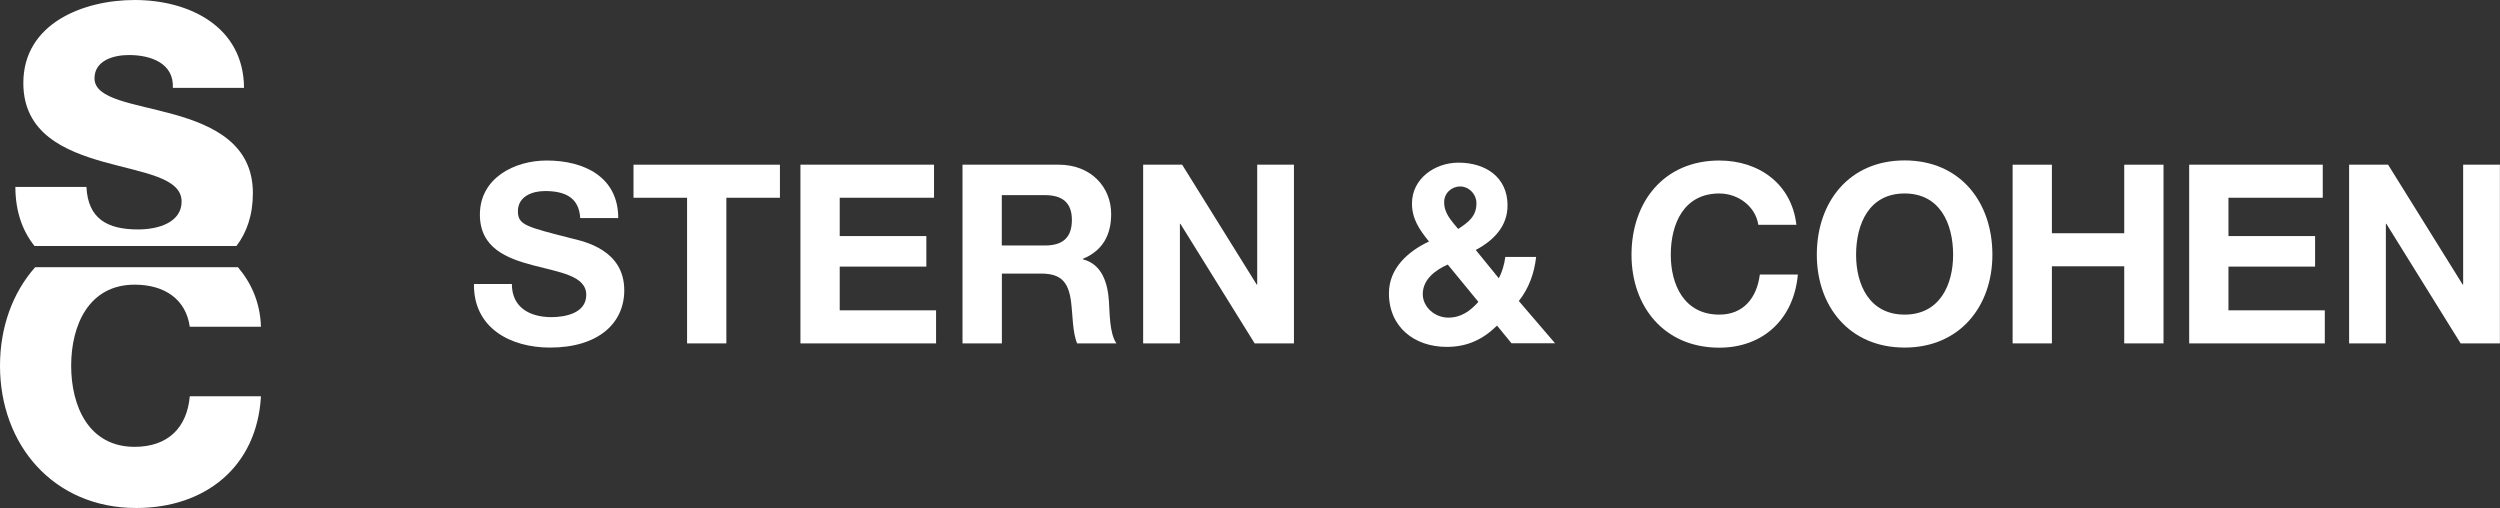
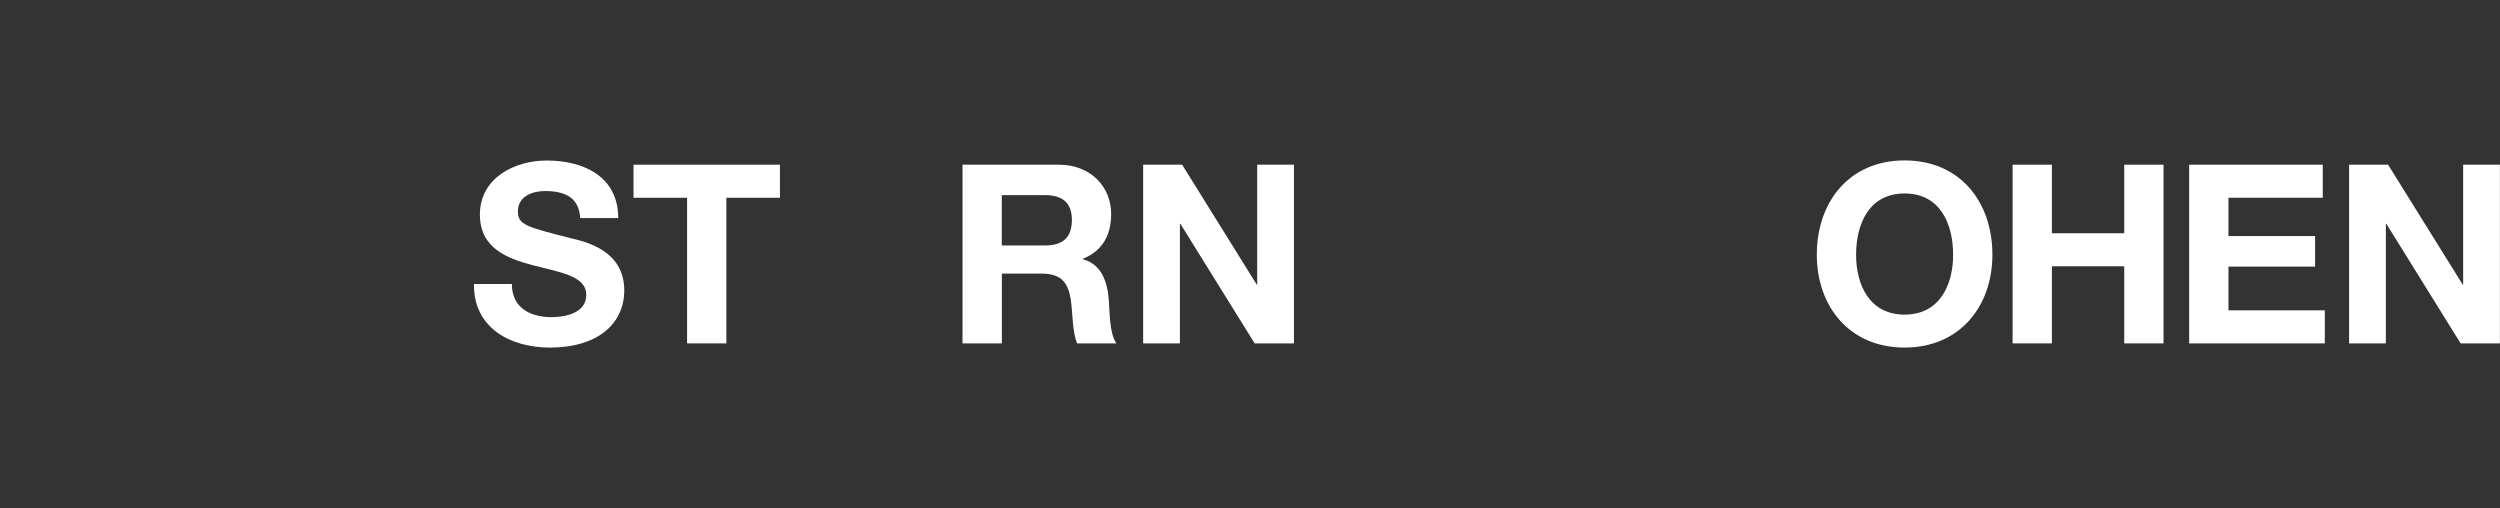
<svg xmlns="http://www.w3.org/2000/svg" version="1.1" id="Layer_1" x="0px" y="0px" viewBox="0 0 257.14 52.26" style="enable-background:new 0 0 257.14 52.26;" xml:space="preserve">
  <rect x="0" y="0" width="257.14" height="52.26" fill="#333333" stroke="none" />
  <style type="text/css">
	.st0{fill:#FFFFFF;}
</style>
  <g>
    <g>
      <g>
        <path class="st0" d="M52.65,29.22c0,2.45,1.9,3.4,4.07,3.4c1.42,0,3.58-0.41,3.58-2.29c0-1.98-2.75-2.32-5.46-3.04     c-2.73-0.72-5.48-1.78-5.48-5.22c0-3.76,3.55-5.56,6.87-5.56c3.83,0,7.36,1.67,7.36,5.92h-3.91c-0.13-2.21-1.7-2.78-3.63-2.78     c-1.29,0-2.78,0.54-2.78,2.08c0,1.42,0.88,1.6,5.48,2.78c1.34,0.33,5.46,1.18,5.46,5.35c0,3.37-2.65,5.89-7.64,5.89     c-4.07,0-7.88-2.01-7.82-6.54H52.65z" />
        <path class="st0" d="M70.67,20.34h-5.51v-3.4h15.06v3.4h-5.51v14.98h-4.04V20.34z" />
-         <path class="st0" d="M82.33,16.94h13.74v3.4h-9.7v3.94h8.91v3.14h-8.91v4.5h9.91v3.4H82.33V16.94z" />
        <path class="st0" d="M99,16.94h9.91c3.29,0,5.38,2.29,5.38,5.07c0,2.16-0.88,3.78-2.91,4.61v0.05c1.98,0.51,2.55,2.44,2.68,4.3     c0.08,1.16,0.05,3.32,0.77,4.35h-4.04c-0.49-1.16-0.44-2.93-0.64-4.4c-0.28-1.93-1.03-2.78-3.06-2.78h-4.04v7.18H99V16.94z      M103.04,25.25h4.43c1.8,0,2.78-0.77,2.78-2.63c0-1.78-0.98-2.55-2.78-2.55h-4.43V25.25z" />
        <path class="st0" d="M117.58,16.94h4.01l7.67,12.33h0.05V16.94h3.78v18.38h-4.04l-7.64-12.3h-0.05v12.3h-3.78V16.94z" />
-         <path class="st0" d="M153.98,33.49c-1.47,1.44-3.09,2.19-5.17,2.19c-3.32,0-5.95-2.03-5.95-5.51c0-2.57,1.96-4.32,4.12-5.33     c-0.98-1.21-1.75-2.32-1.75-3.91c0-2.55,2.34-4.2,4.79-4.2c2.78,0,5.04,1.49,5.04,4.4c0,2.14-1.42,3.6-3.27,4.58l2.37,2.91     c0.36-0.67,0.57-1.44,0.67-2.19h3.17c-0.18,1.65-0.75,3.24-1.78,4.53l3.73,4.35h-4.48L153.98,33.49z M148.91,27.21     c-1.29,0.57-2.57,1.54-2.57,3.04c0,1.34,1.24,2.42,2.63,2.42c1.31,0,2.24-0.67,3.09-1.62L148.91,27.21z M150.19,19.18     c-0.88,0-1.65,0.67-1.65,1.62c0,1.16,0.75,1.9,1.44,2.75c1.03-0.67,1.88-1.29,1.88-2.63C151.87,19.98,151.09,19.18,150.19,19.18z     " />
-         <path class="st0" d="M180.85,23.12c-0.26-1.83-2.01-3.22-4.01-3.22c-3.63,0-4.99,3.09-4.99,6.31c0,3.06,1.36,6.15,4.99,6.15     c2.47,0,3.86-1.7,4.17-4.12h3.91c-0.41,4.58-3.58,7.52-8.08,7.52c-5.69,0-9.03-4.25-9.03-9.55c0-5.46,3.35-9.7,9.03-9.7     c4.04,0,7.44,2.37,7.93,6.61H180.85z" />
        <path class="st0" d="M195.9,16.5c5.69,0,9.03,4.25,9.03,9.7c0,5.3-3.35,9.55-9.03,9.55c-5.69,0-9.03-4.25-9.03-9.55     C186.87,20.75,190.22,16.5,195.9,16.5z M195.9,32.36c3.63,0,4.99-3.09,4.99-6.15c0-3.22-1.36-6.31-4.99-6.31     c-3.63,0-4.99,3.09-4.99,6.31C190.91,29.27,192.27,32.36,195.9,32.36z" />
        <path class="st0" d="M207.01,16.94h4.04v7.05h7.44v-7.05h4.04v18.38h-4.04v-7.93h-7.44v7.93h-4.04V16.94z" />
        <path class="st0" d="M225.17,16.94h13.74v3.4h-9.7v3.94h8.91v3.14h-8.91v4.5h9.91v3.4h-13.95V16.94z" />
        <path class="st0" d="M241.62,16.94h4.01l7.67,12.33h0.05V16.94h3.78v18.38h-4.04l-7.64-12.3h-0.05v12.3h-3.78V16.94z" />
      </g>
      <g>
-         <path class="st0" d="M13.85,45.96c-4.72,0-6.53-4.17-6.53-8.34c0-4.17,1.81-8.34,6.53-8.34c3.07,0,5.27,1.49,5.67,4.33h7.32     c-0.07-2.44-0.97-4.49-2.37-6.13H3.62C1.3,30.1,0,33.66,0,37.62c0,8.14,5.51,14.63,14.01,14.63c7.12,0,12.43-4.25,12.83-11.49     h-7.32C19.24,43.99,17.27,45.96,13.85,45.96z" />
-         <path class="st0" d="M17.86,11.76c-4.09-1.14-8.14-1.53-8.14-3.7c0-1.85,1.97-2.4,3.54-2.4c2.24,0,4.64,0.83,4.52,3.38h7.32     C25.06,2.71,19.44,0,13.85,0C8.58,0,2.4,2.4,2.4,8.54c0,5.15,4.21,6.96,8.22,8.1c4.05,1.14,8.06,1.61,8.06,4.09     c0,2.09-2.28,2.87-4.48,2.87c-3.11,0-5.15-1.06-5.31-4.37H1.58c0.01,2.56,0.75,4.55,1.97,6.07h7.44h6.69h6.64     c1.05-1.37,1.69-3.16,1.69-5.44C26.01,14.79,21.92,12.9,17.86,11.76z" />
-       </g>
+         </g>
    </g>
  </g>
</svg>